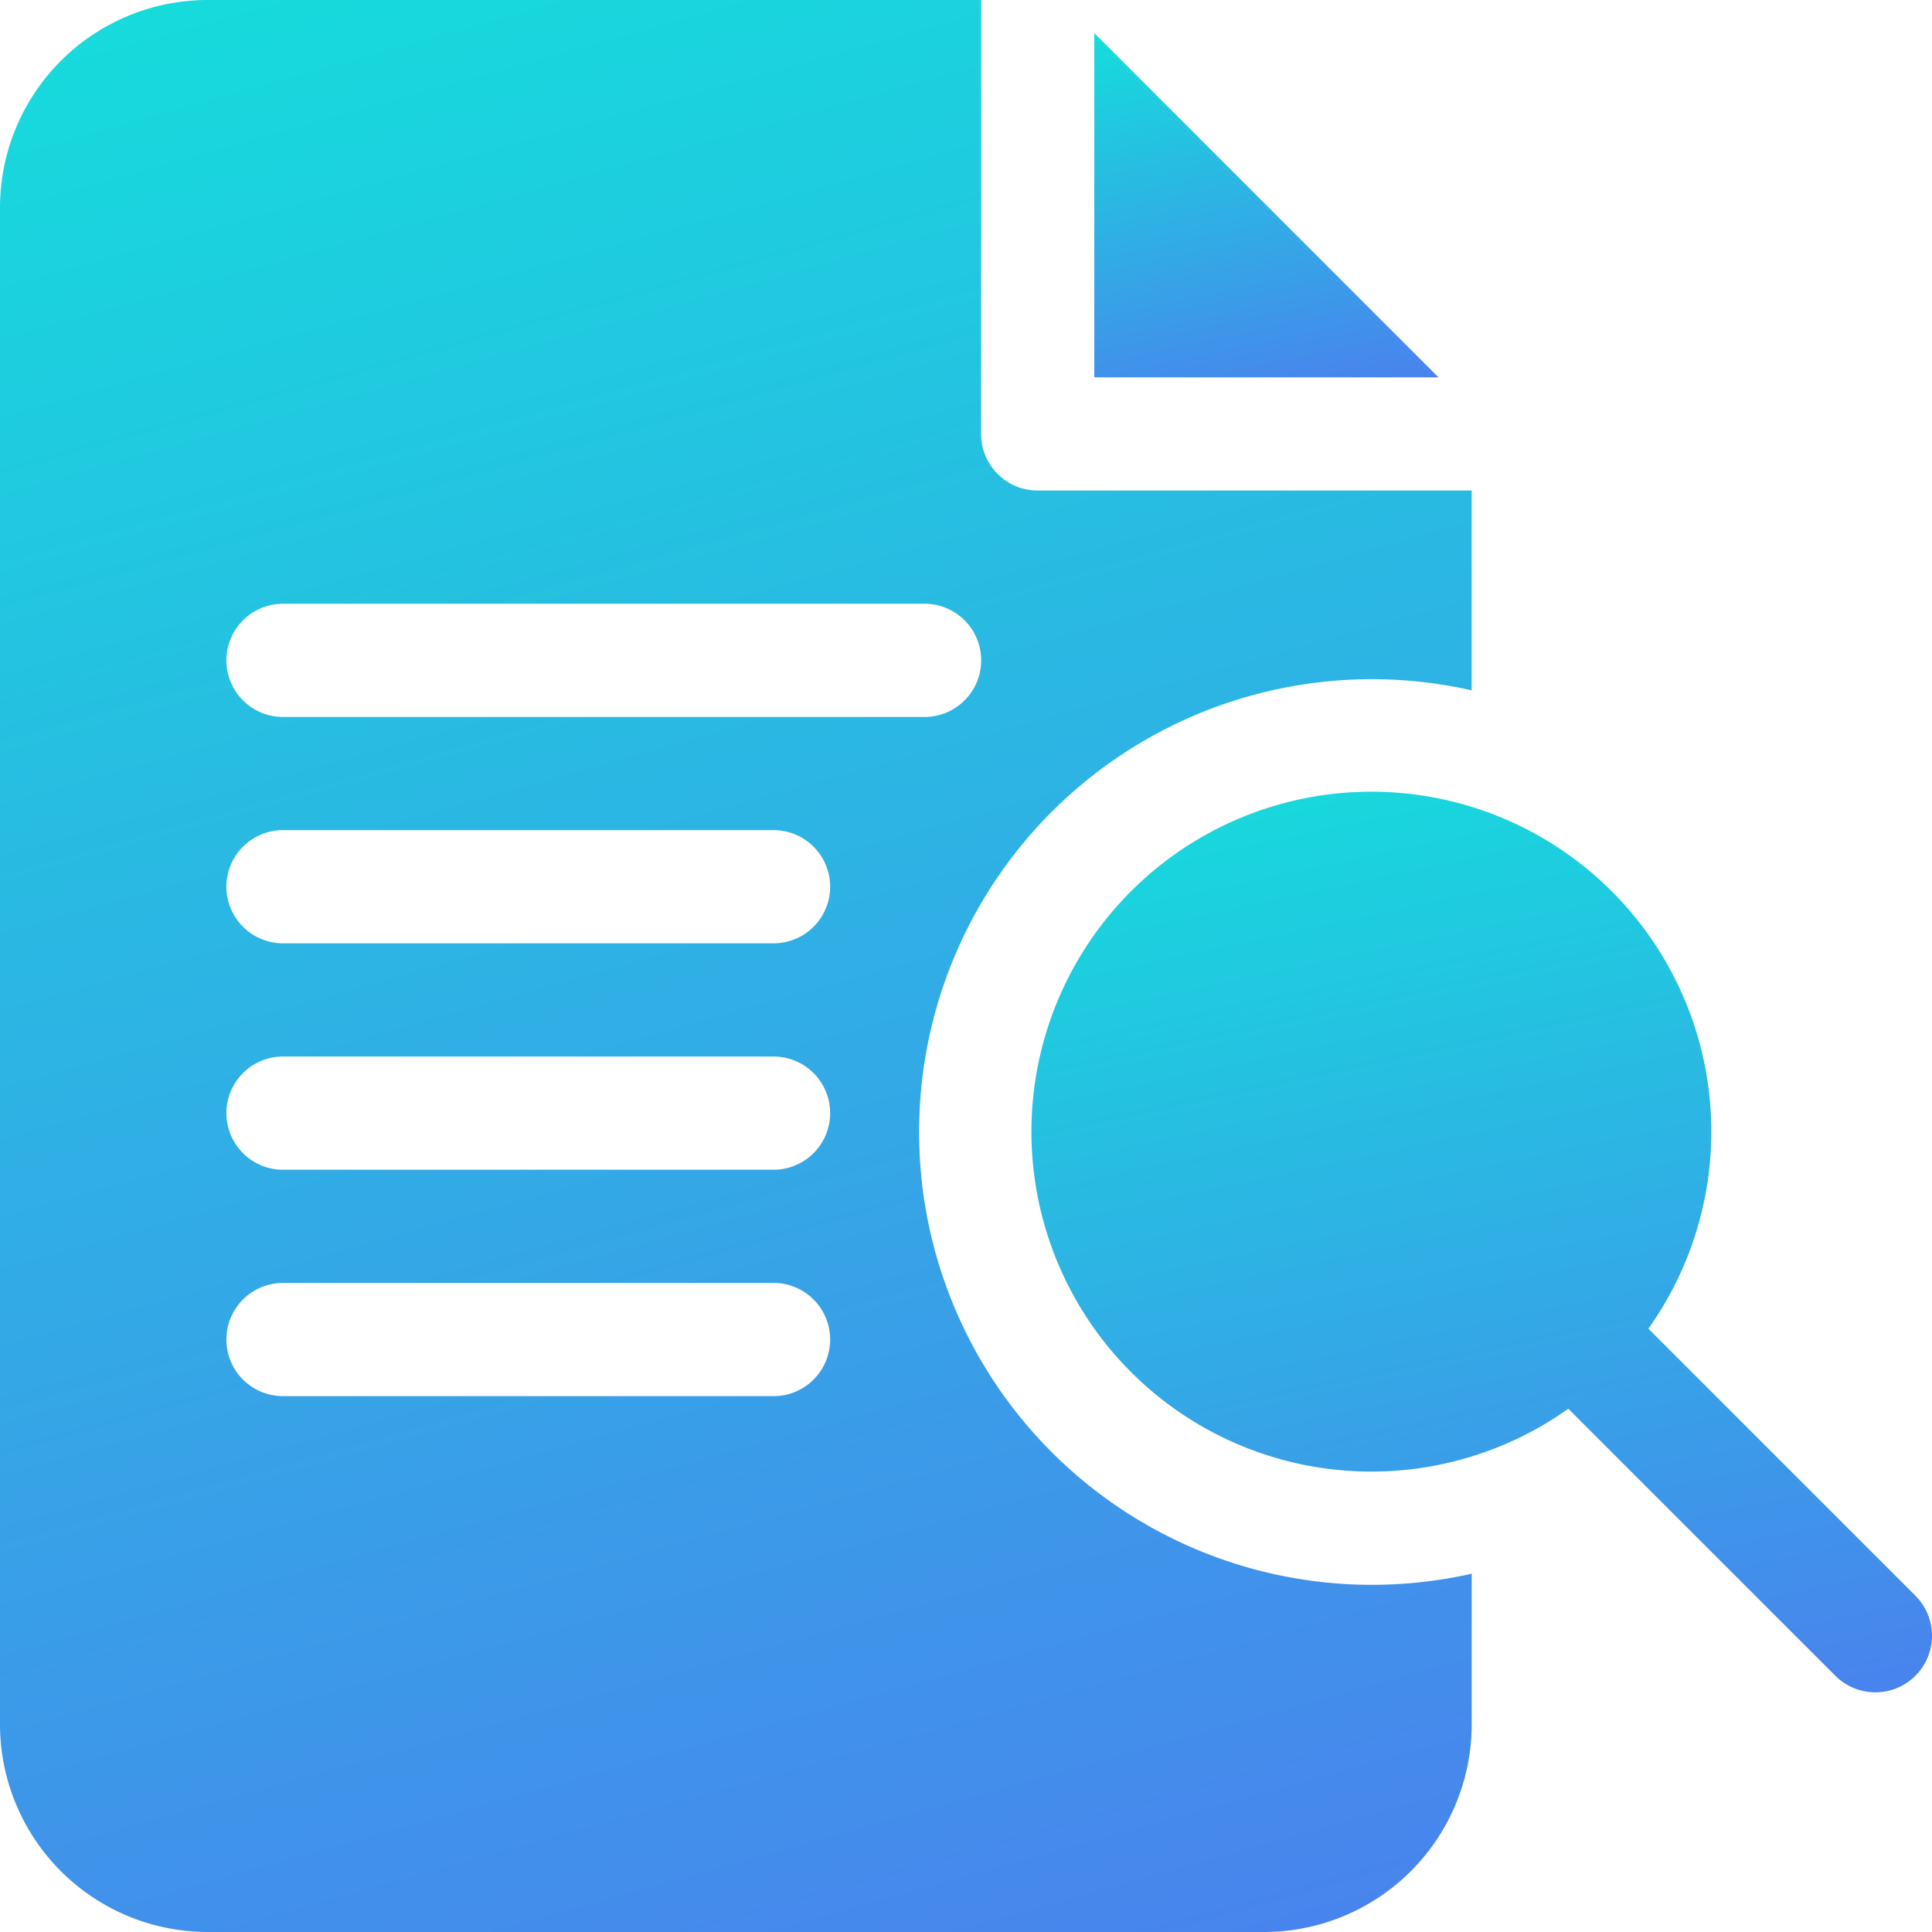
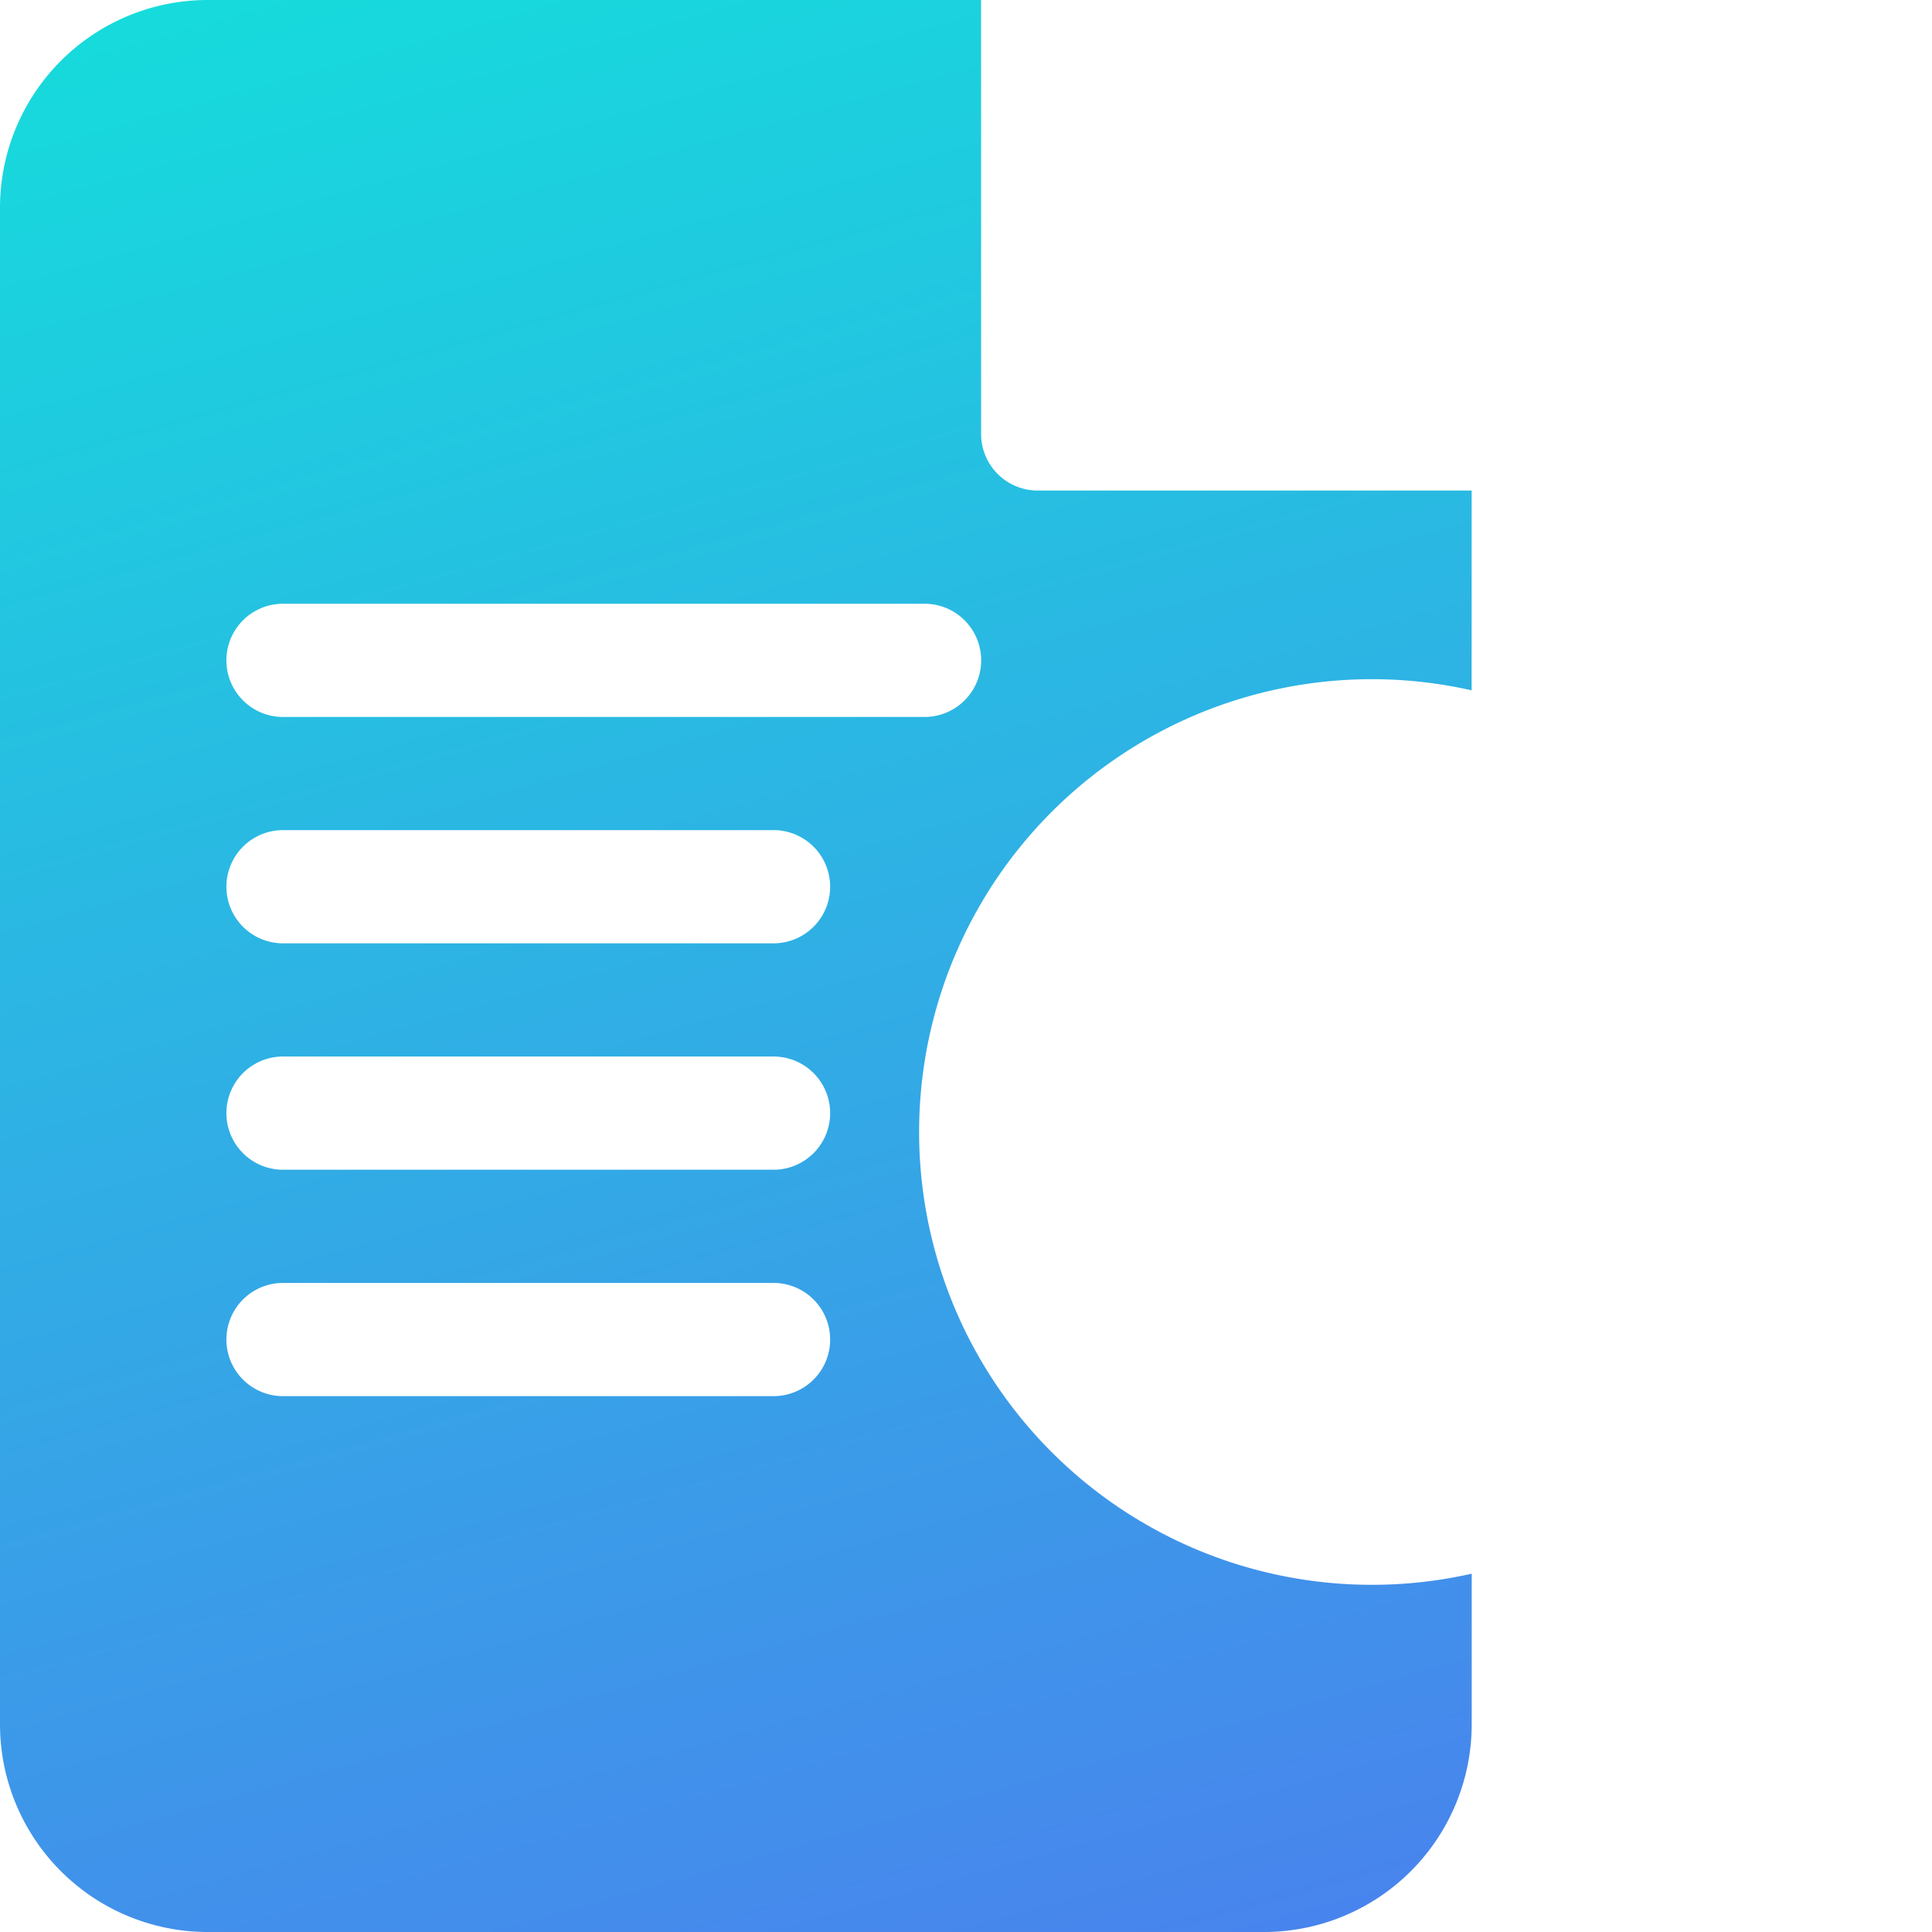
<svg xmlns="http://www.w3.org/2000/svg" id="preview" width="88.182" height="88.182" viewBox="0 0 88.182 88.182">
  <defs>
    <linearGradient id="linear-gradient" x1="0.267" y1="-0.507" x2="0.853" y2="2.23" gradientUnits="objectBoundingBox">
      <stop offset="0" stop-color="#01ffd5" />
      <stop offset="1" stop-color="#7e27ff" />
    </linearGradient>
  </defs>
-   <path id="Path_1510" data-name="Path 1510" d="M290,8.784v15.71h15.71Z" transform="translate(-240.053 -7.271)" fill="url(#linear-gradient)" />
  <path id="Path_1511" data-name="Path 1511" d="M62.607,31a20.656,20.656,0,0,1,4.563.509V22.39H47.363a2.584,2.584,0,0,1-2.583-2.583V0H9.473A9.483,9.483,0,0,0,0,9.473V78.709a9.483,9.483,0,0,0,9.473,9.473H57.7a9.483,9.483,0,0,0,9.473-9.473V71.828A20.668,20.668,0,1,1,62.607,31Zm-27.3,32.724H12.917a2.583,2.583,0,1,1,0-5.167h22.39a2.583,2.583,0,1,1,0,5.167Zm0-10.334H12.917a2.583,2.583,0,1,1,0-5.167h22.39a2.583,2.583,0,1,1,0,5.167Zm0-10.334H12.917a2.583,2.583,0,1,1,0-5.167h22.39a2.583,2.583,0,1,1,0,5.167ZM42.2,32.724H12.917a2.583,2.583,0,1,1,0-5.167H42.2a2.583,2.583,0,1,1,0,5.167Z" transform="translate(0)" fill="url(#linear-gradient)" />
-   <path id="Path_1512" data-name="Path 1512" d="M313.826,246.665l-12.188-12.188a15.516,15.516,0,1,0-3.654,3.653l12.188,12.188a2.583,2.583,0,0,0,3.654-3.653Z" transform="translate(-226.401 -173.832)" fill="url(#linear-gradient)" />
</svg>